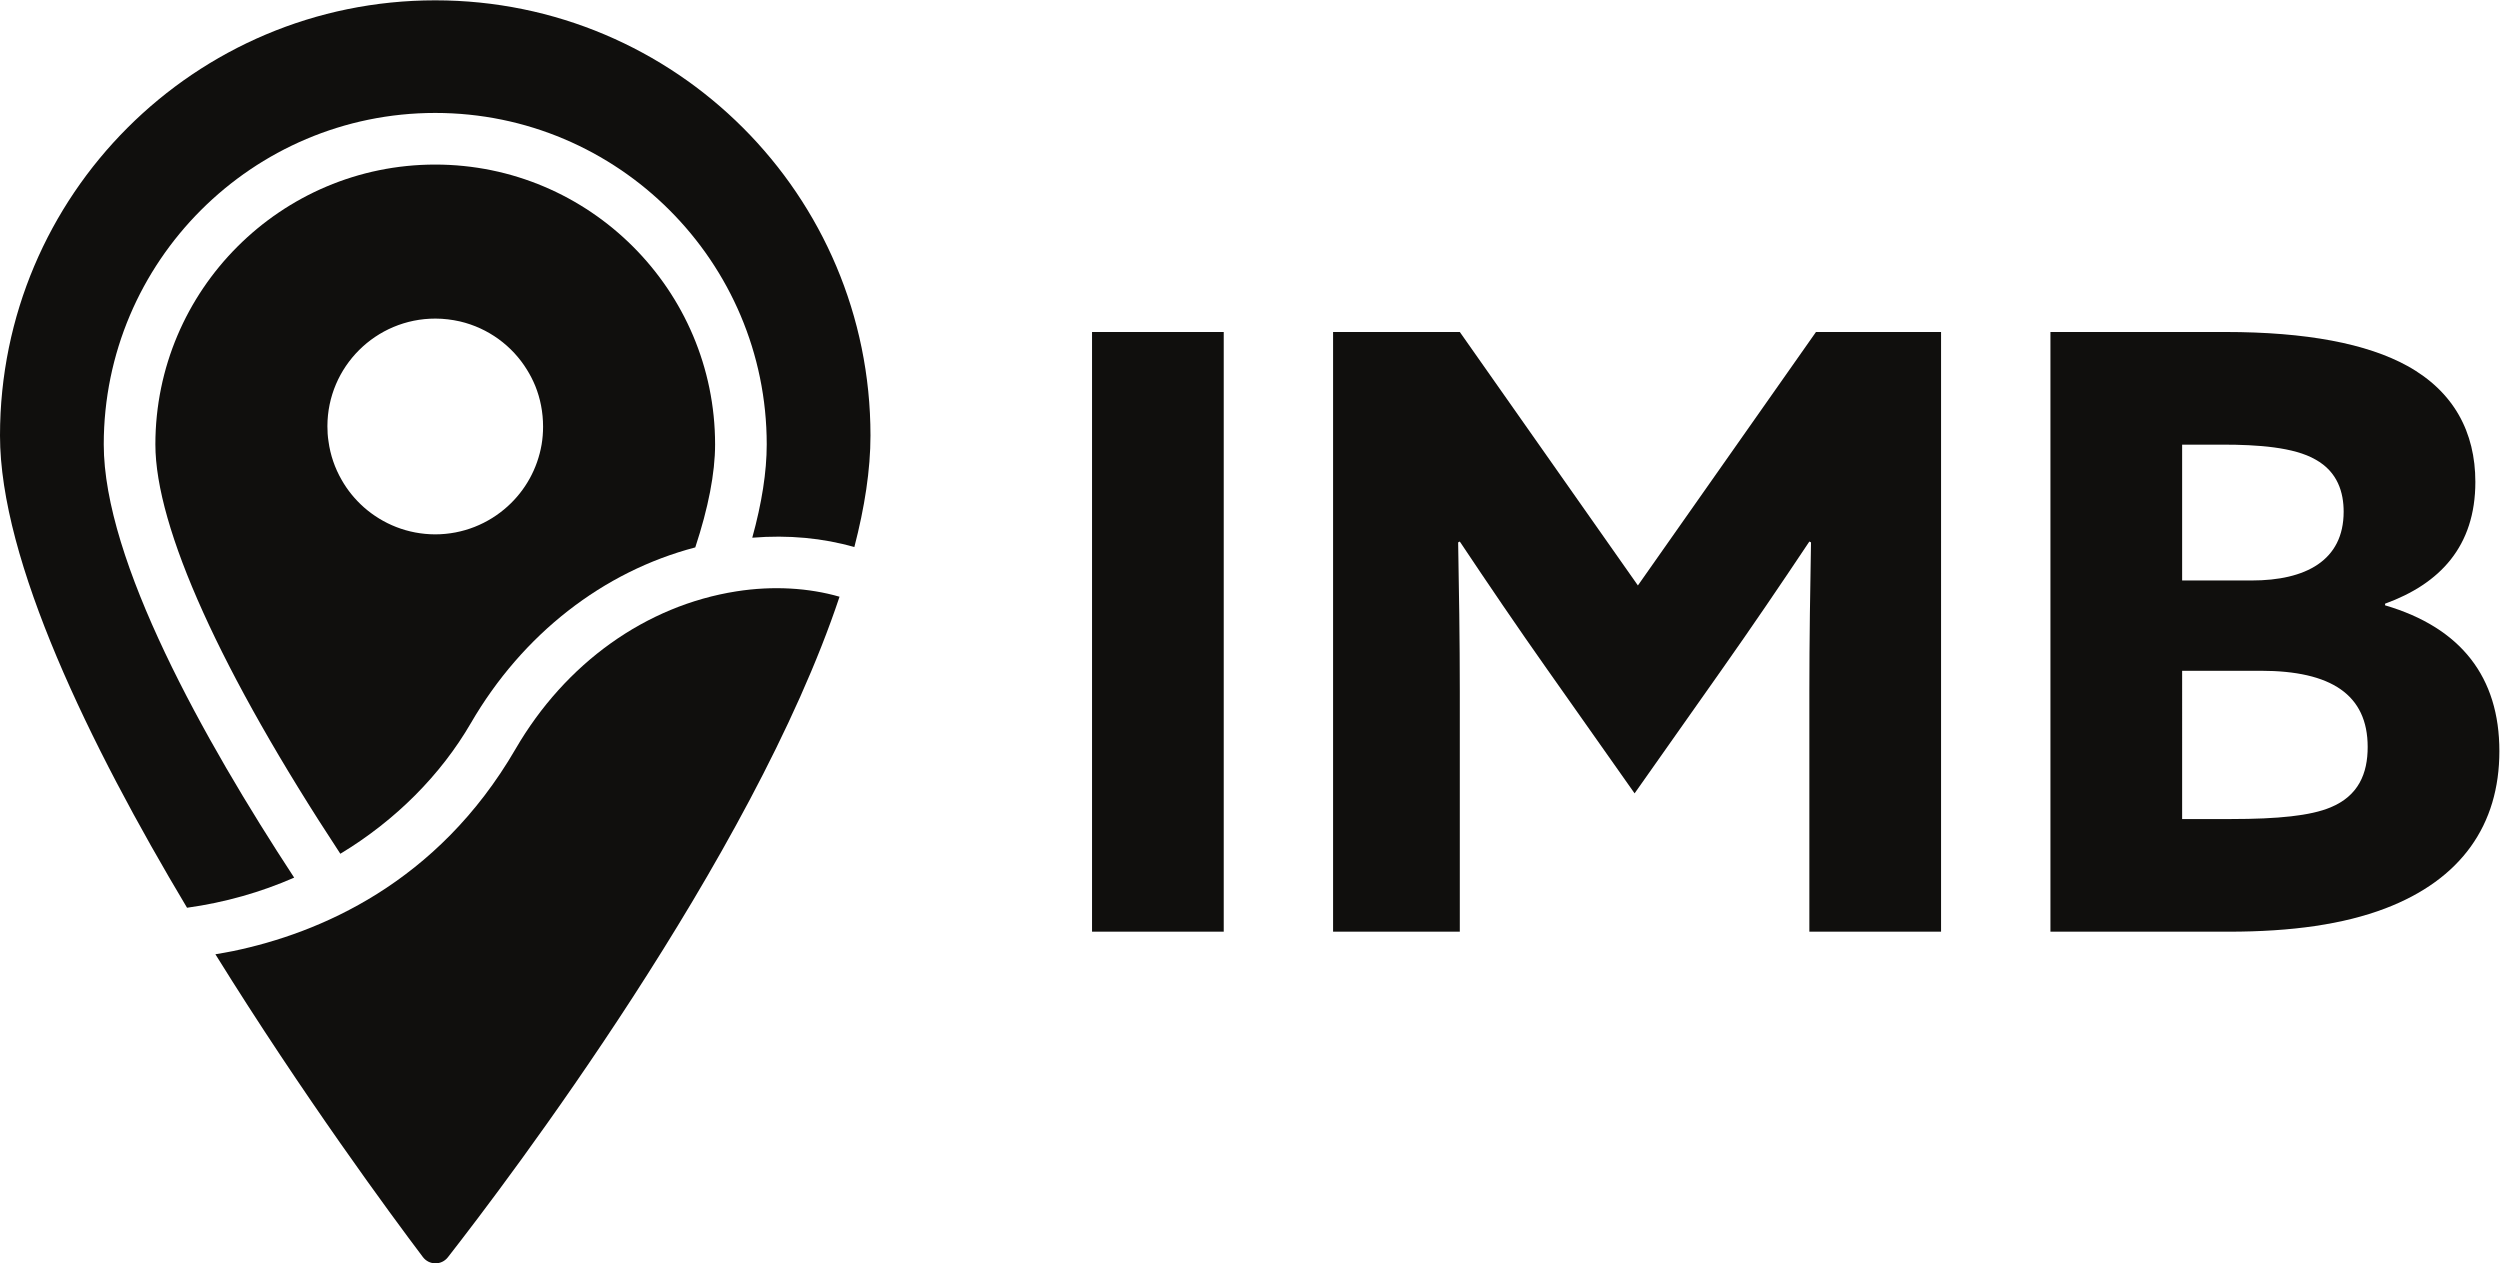
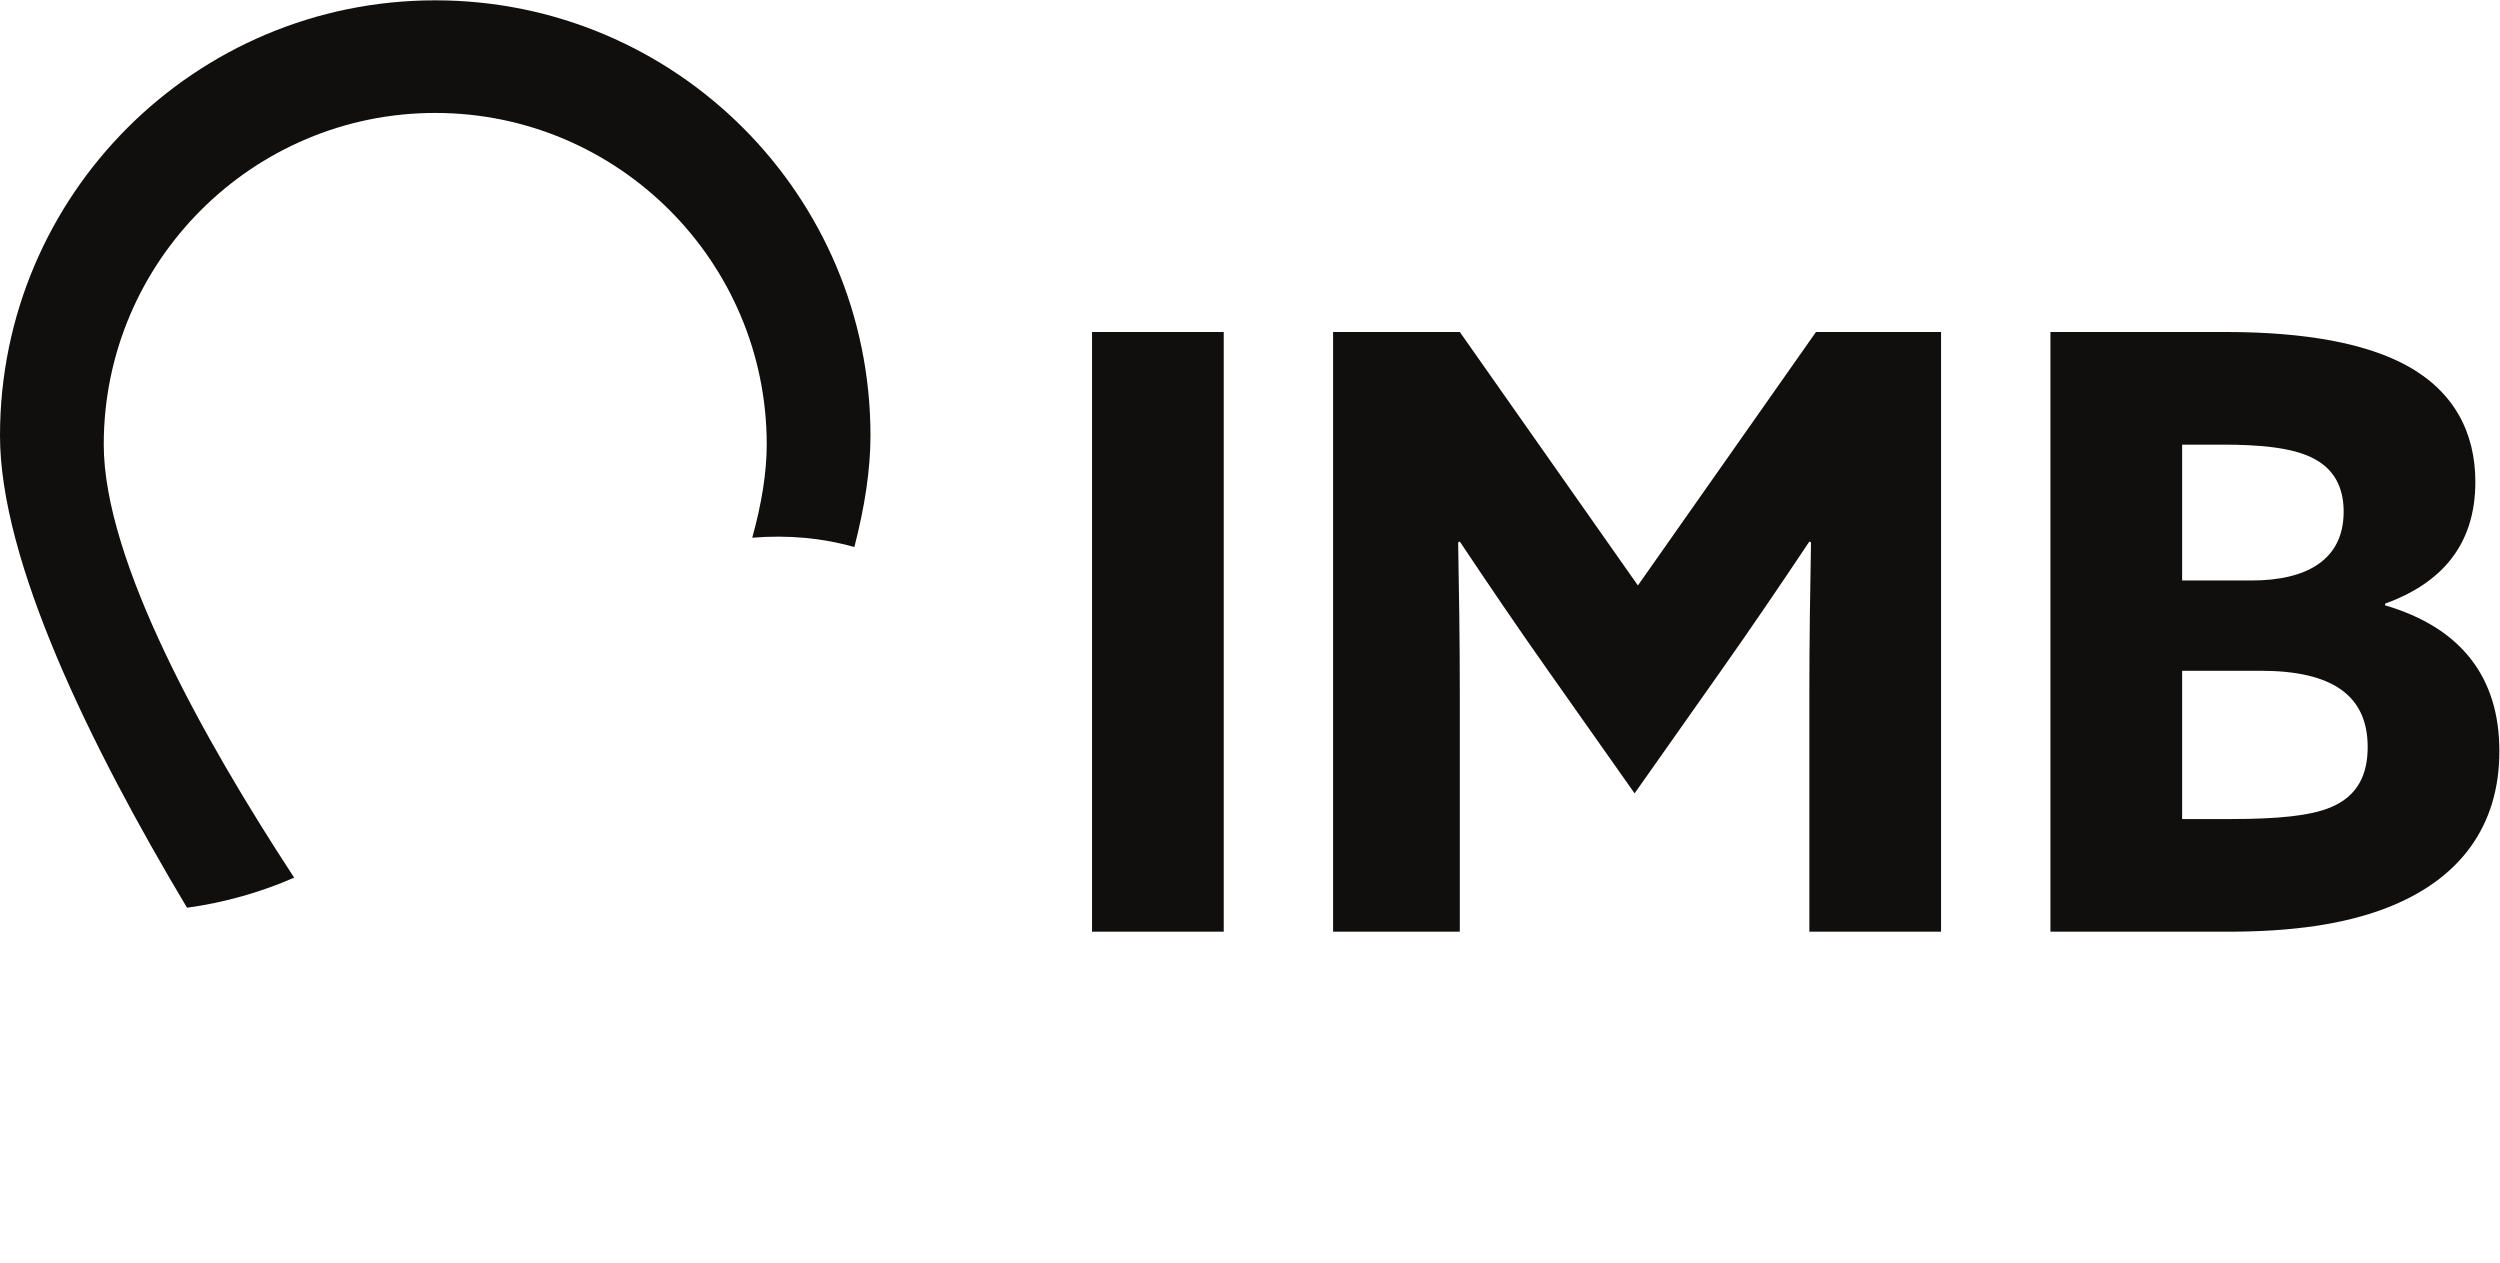
<svg xmlns="http://www.w3.org/2000/svg" version="1.1" id="svg1661" xml:space="preserve" width="265.907" height="134.373" viewBox="0 0 265.907 134.373">
  <defs id="defs1665" />
  <g id="g1669" transform="matrix(1.333,0,0,-1.333,0,134.373)">
    <g id="g1671" transform="scale(0.1)">
      <path d="m 871.355,743.152 h 105.09 V 264.637 h -105.09 v 478.515" style="fill:#100f0d;fill-opacity:1;fill-rule:nonzero;stroke:none" id="path1673" />
      <path d="m 1234.87,473.488 c -23.79,33.707 -47.58,68.739 -70.06,102.45 l -1.32,-0.661 c 0.66,-34.375 1.32,-79.312 1.32,-118.972 V 264.637 h -101.12 v 478.515 h 101.12 l 142.1,-202.25 142.1,202.25 h 99.8 V 264.637 h -105.09 v 191.668 c 0,39.66 0.67,84.597 1.32,118.972 l -1.32,0.661 c -22.47,-33.711 -46.26,-68.743 -70.05,-102.45 l -69.4,-98.476 -69.4,98.476" style="fill:#100f0d;fill-opacity:1;fill-rule:nonzero;stroke:none" id="path1675" />
      <path d="m 1780.17,354.523 c 37.67,0 63.45,2.649 79.31,9.258 22.47,9.246 29.74,27.098 29.74,48.242 0,41.645 -29.08,60.805 -85.26,60.805 h -62.79 V 354.523 Z m 16.52,190.352 c 42.96,0 73.36,15.859 73.36,54.852 0,15.203 -4.62,31.73 -22.47,41.644 -17.18,9.914 -46.26,11.895 -74.02,11.895 h -32.39 V 544.875 Z m -160.6,198.277 h 139.45 c 64.77,0 113.02,-9.257 145.4,-27.097 37.02,-20.489 54.2,-52.871 54.2,-92.535 0,-51.547 -28.42,-81.293 -72.04,-97.153 v -1.32 c 60.8,-17.852 91.21,-57.504 91.21,-116.328 0,-58.824 -30.41,-102.438 -91.21,-125.574 -33.05,-12.551 -74.02,-18.508 -124.91,-18.508 h -142.1 v 478.515" style="fill:#100f0d;fill-opacity:1;fill-rule:nonzero;stroke:none" id="path1677" />
-       <path d="m 290.324,603.293 c -7,6.219 -13.062,13.609 -17.73,21.852 -5.364,9.332 -9.02,19.75 -10.496,30.871 -0.621,3.886 -0.856,7.851 -0.856,11.976 0.078,47.434 38.649,85.926 86.238,85.848 6.688,0 13.297,-0.856 19.516,-2.254 22.551,-5.289 41.762,-19.441 53.5,-38.57 2.567,-4.121 4.746,-8.399 6.613,-12.911 4.043,-10.031 6.219,-20.996 6.219,-32.503 0,-4.821 -0.387,-9.641 -1.164,-14.231 -3.344,-19.441 -13.066,-36.625 -27.062,-49.301 -15.321,-13.922 -35.696,-22.394 -57.934,-22.394 -21.852,0.078 -41.68,8.242 -56.844,21.617 z m 264.449,-32.027 c 10.387,31.535 15.813,59.246 15.813,82.16 0,123.133 -100.172,223.308 -223.301,223.308 -123.133,0 -223.301,-100.175 -223.301,-223.308 0,-66.258 52.368,-181.871 147.582,-326.61 44.356,26.754 80.321,63.196 104.164,104.262 41.231,70.996 105.508,120.91 179.043,140.188" style="fill:#100f0d;fill-opacity:1;fill-rule:nonzero;stroke:none" id="path1679" />
      <path d="M 347.285,1007.79 C 155.484,1007.79 0,852.305 0,660.508 0,560.746 71.281,414.215 149.246,283.738 c 30.289,4.2 59,12.434 85.473,24.035 -72.321,110.399 -151.934,252.993 -151.934,345.653 0,145.851 118.649,264.512 264.5,264.512 145.852,0 264.5,-118.661 264.5,-264.512 0,-21.942 -3.926,-46.922 -11.539,-74.426 28.832,2.367 56.602,-0.293 81.449,-7.469 8.188,31.59 12.875,61.586 12.875,88.977 0,191.797 -155.484,347.282 -347.285,347.282" style="fill:#100f0d;fill-opacity:1;fill-rule:nonzero;stroke:none" id="path1681" />
-       <path d="M 587.555,536.191 C 515.414,524.836 451.199,478.984 411.352,410.391 348.961,302.922 254.426,263.414 186.105,249.195 c -4.71,-0.98 -9.472,-1.765 -14.238,-2.57 69.922,-112.715 140.227,-208 165.559,-241.594 5.008,-6.641 14.84,-6.723 19.957,-0.16 46.769,59.871 242.914,318.344 312.5,527.043 -24.52,7.066 -53.086,8.887 -82.328,4.277" style="fill:#100f0d;fill-opacity:1;fill-rule:nonzero;stroke:none" id="path1683" />
    </g>
  </g>
</svg>